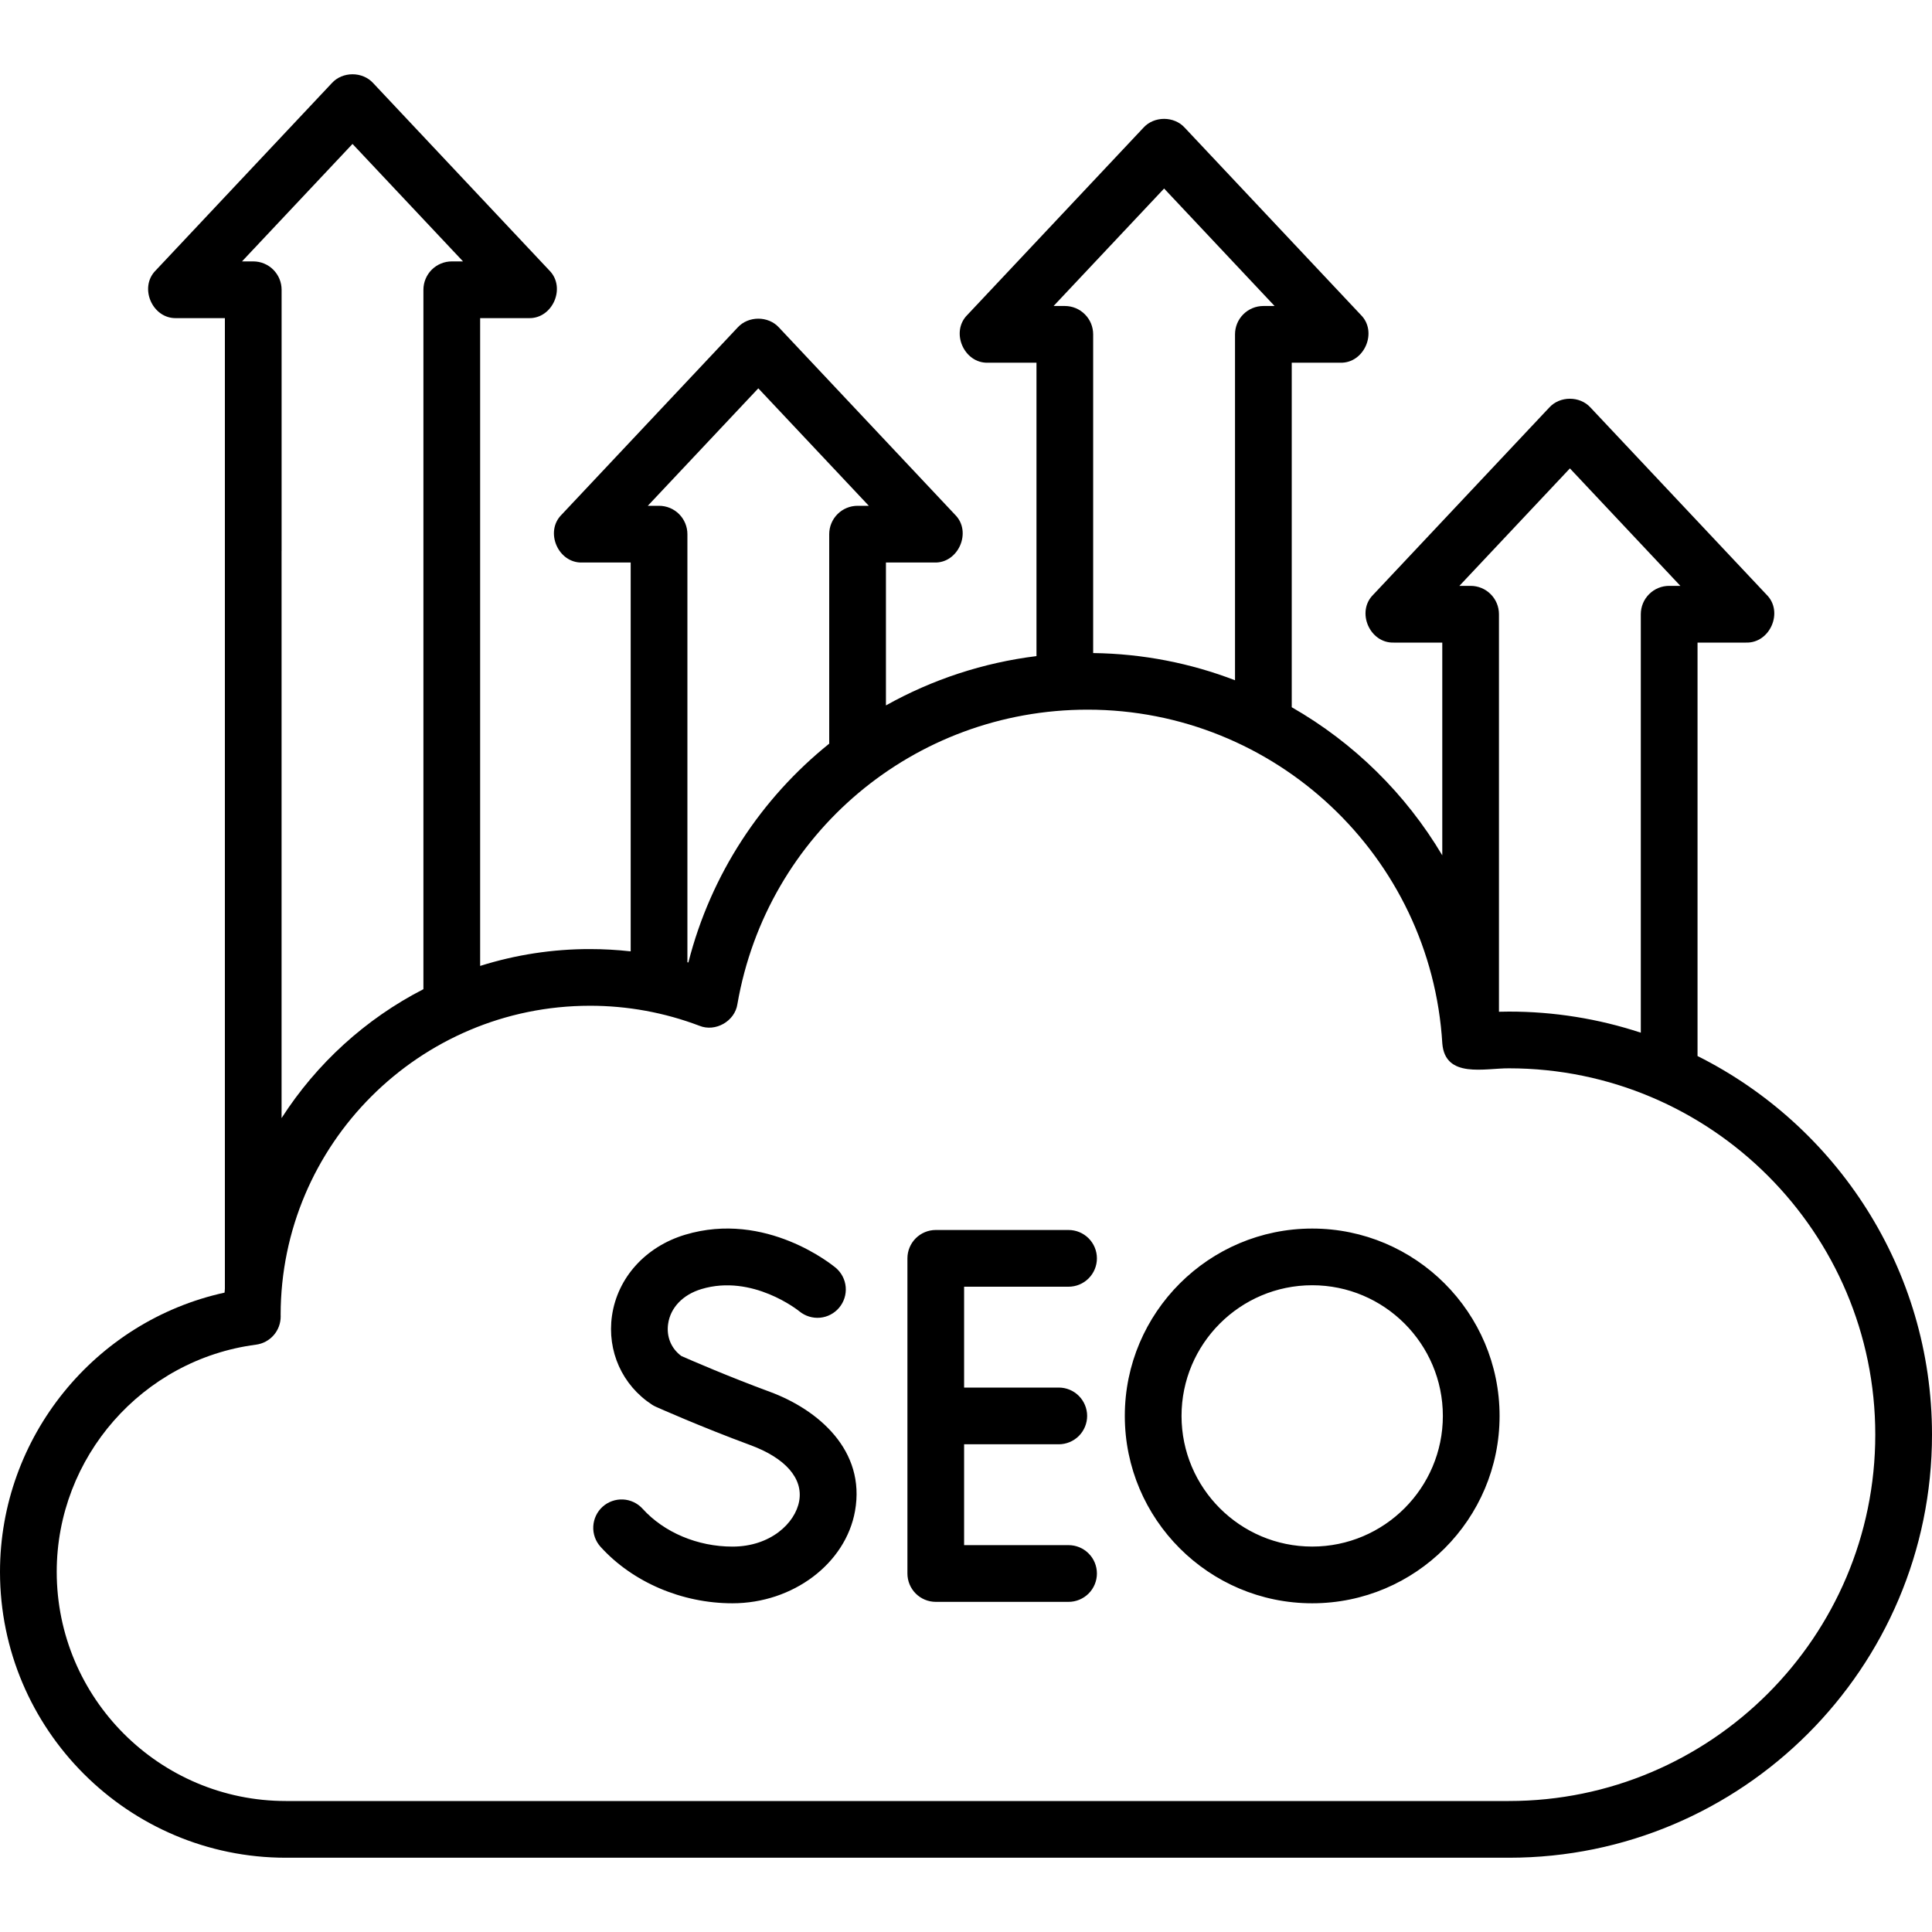
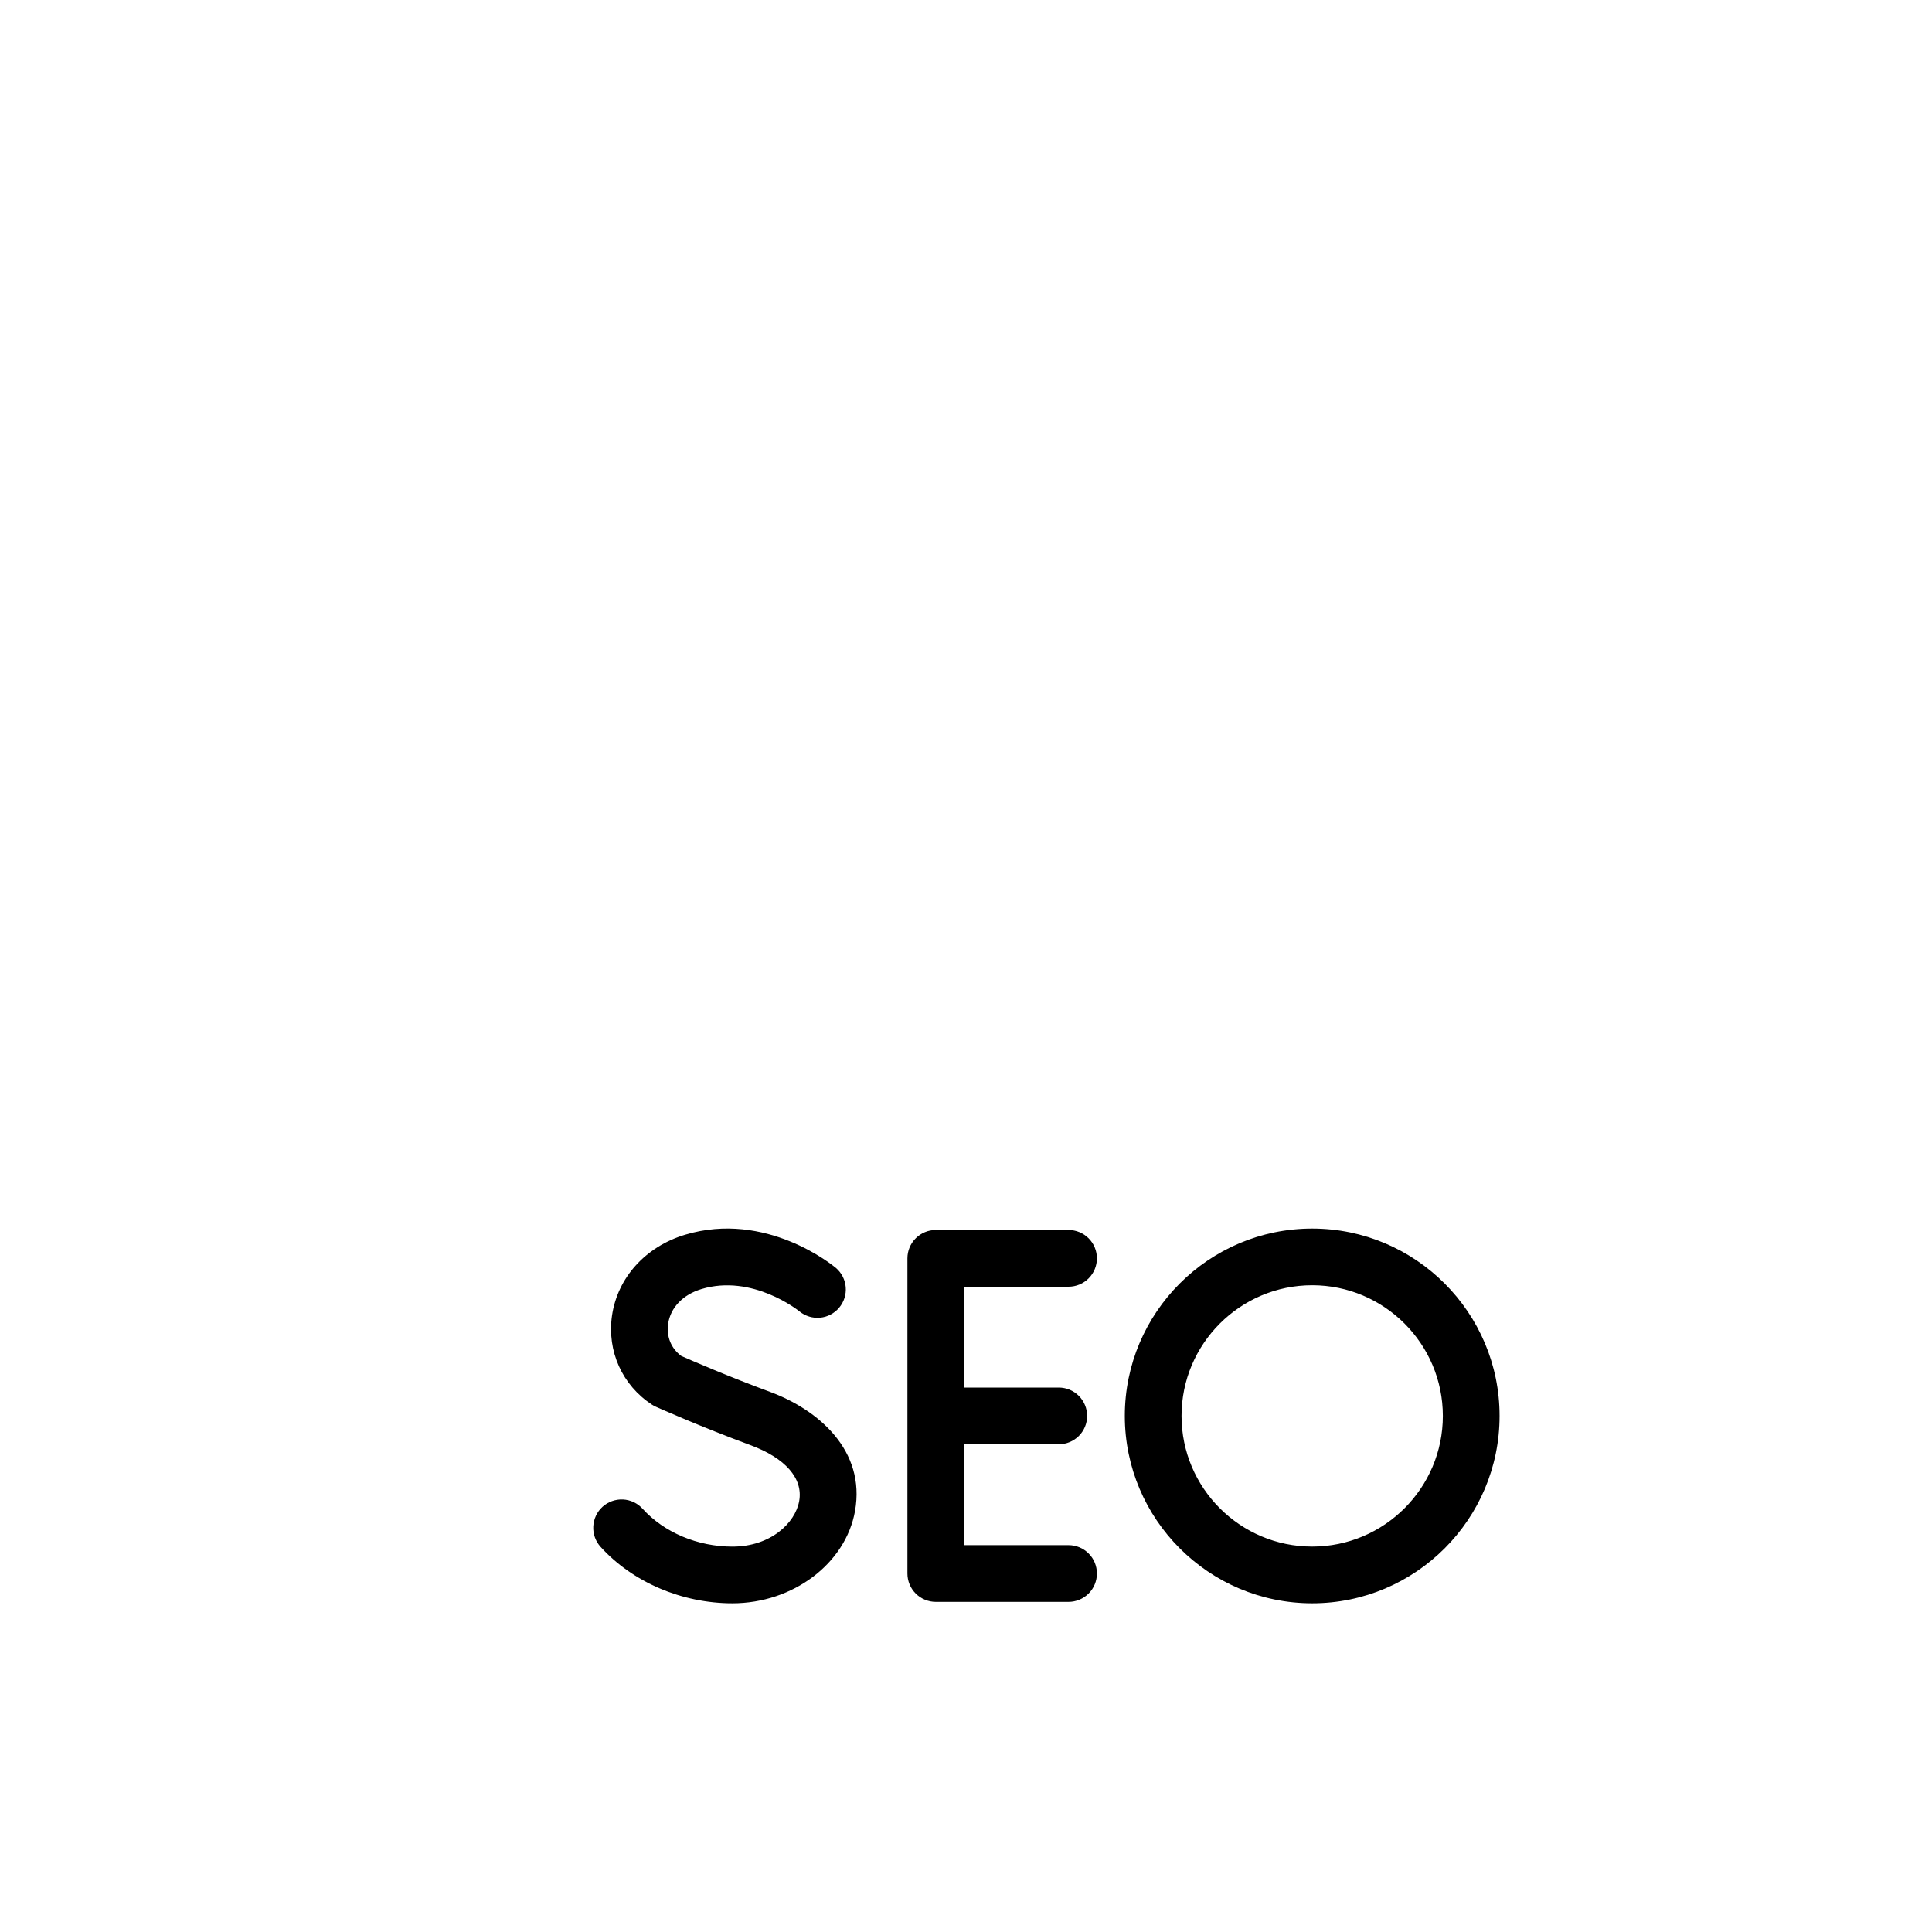
<svg xmlns="http://www.w3.org/2000/svg" width="50" height="50" viewBox="0 0 50 50" fill="none">
-   <path d="M43.932 27.33V25.015C43.932 24.82 43.855 24.634 43.717 24.496C43.579 24.359 43.393 24.281 43.198 24.281C43.003 24.281 42.817 24.359 42.679 24.496C42.541 24.634 42.464 24.82 42.464 25.015V26.726C41.363 26.363 40.21 26.179 39.051 26.18C38.965 26.18 38.879 26.182 38.793 26.184V15.896C38.793 15.701 38.716 15.514 38.578 15.377C38.441 15.239 38.254 15.162 38.059 15.162H37.769L40.629 12.122L43.488 15.162H43.198C43.003 15.162 42.816 15.239 42.679 15.377C42.541 15.514 42.464 15.701 42.464 15.896V25.151C42.464 25.557 42.792 25.885 43.198 25.885C43.603 25.885 43.932 25.557 43.932 25.151V16.63H45.186C45.81 16.65 46.163 15.833 45.721 15.393L41.163 10.548C40.888 10.243 40.369 10.243 40.094 10.548L35.537 15.393C35.094 15.833 35.448 16.65 36.071 16.63H37.326V22.136C36.379 20.543 35.037 19.223 33.43 18.303V9.387H34.684C35.308 9.407 35.661 8.59 35.219 8.15L30.661 3.305C30.386 3 29.867 3 29.592 3.305L25.035 8.15C24.592 8.59 24.946 9.407 25.569 9.387H26.824V16.98C25.455 17.149 24.132 17.582 22.928 18.256V14.558H24.182C24.806 14.579 25.159 13.761 24.717 13.321L20.16 8.476C19.884 8.171 19.366 8.171 19.09 8.476L14.533 13.321C14.091 13.761 14.444 14.578 15.068 14.558H16.322V24.621C15.972 24.582 15.62 24.562 15.268 24.562C14.304 24.561 13.346 24.708 12.426 24.998V8.233H13.681C14.304 8.254 14.657 7.437 14.215 6.997L9.658 2.151C9.382 1.846 8.864 1.846 8.588 2.151L4.031 6.997C3.588 7.437 3.942 8.254 4.566 8.233H5.82V14.253C5.82 14.447 5.897 14.634 6.035 14.771C6.172 14.909 6.359 14.986 6.554 14.986C6.748 14.986 6.935 14.909 7.073 14.771C7.21 14.634 7.288 14.447 7.288 14.253V7.499C7.288 7.403 7.269 7.308 7.232 7.218C7.195 7.129 7.141 7.049 7.073 6.98C7.005 6.912 6.924 6.858 6.835 6.821C6.746 6.784 6.65 6.765 6.554 6.765H6.263L9.123 3.725L11.983 6.765H11.692C11.498 6.765 11.311 6.843 11.173 6.98C11.036 7.118 10.958 7.305 10.958 7.499V25.6C9.46 26.369 8.192 27.526 7.287 28.936V13.188C7.287 13.092 7.268 12.996 7.232 12.907C7.195 12.818 7.141 12.737 7.072 12.669C7.004 12.601 6.923 12.547 6.834 12.51C6.745 12.473 6.65 12.454 6.554 12.454C6.457 12.454 6.362 12.473 6.273 12.51C6.184 12.547 6.103 12.601 6.035 12.669C5.966 12.737 5.912 12.818 5.875 12.907C5.839 12.996 5.82 13.092 5.82 13.188V33.353C5.817 33.387 5.814 33.42 5.812 33.453C2.458 34.187 0 37.189 0 40.679C0 44.759 3.319 48.078 7.399 48.078H33.966C34.062 48.078 34.158 48.059 34.247 48.022C34.336 47.985 34.417 47.931 34.485 47.863C34.553 47.795 34.607 47.714 34.644 47.625C34.681 47.536 34.7 47.441 34.7 47.344C34.7 47.248 34.681 47.152 34.644 47.063C34.607 46.974 34.553 46.893 34.485 46.825C34.417 46.757 34.336 46.703 34.247 46.666C34.158 46.629 34.062 46.61 33.966 46.61H7.399C4.128 46.61 1.468 43.95 1.468 40.679C1.468 37.711 3.685 35.184 6.625 34.8C6.802 34.777 6.964 34.69 7.082 34.556C7.2 34.421 7.264 34.249 7.264 34.07C7.263 34.056 7.263 34.042 7.263 34.028C7.266 29.617 10.856 26.029 15.268 26.029C16.236 26.028 17.196 26.204 18.101 26.547C18.516 26.716 19.019 26.428 19.084 25.986C19.849 21.571 23.66 18.366 28.146 18.366C33.003 18.366 37.036 22.161 37.327 27.006C37.401 27.919 38.429 27.643 39.051 27.648C44.279 27.648 48.532 31.901 48.532 37.129C48.532 42.357 44.279 46.61 39.051 46.61H32.901C32.707 46.61 32.52 46.688 32.382 46.825C32.245 46.963 32.167 47.15 32.167 47.344C32.167 47.539 32.245 47.726 32.382 47.863C32.52 48.001 32.707 48.078 32.901 48.078H39.051C45.088 48.078 50 43.166 50 37.129C50 32.845 47.526 29.128 43.932 27.33ZM30.127 4.879L32.986 7.919H32.696C32.502 7.919 32.315 7.996 32.177 8.134C32.039 8.271 31.962 8.458 31.962 8.653V17.605C30.818 17.165 29.581 16.918 28.291 16.901V8.653C28.291 8.458 28.214 8.271 28.076 8.134C27.939 7.996 27.752 7.919 27.558 7.919H27.267L30.127 4.879ZM17.815 24.909C17.806 24.907 17.798 24.905 17.79 24.903V13.824C17.79 13.629 17.712 13.443 17.575 13.305C17.437 13.167 17.25 13.09 17.056 13.09H16.765L19.625 10.05L22.485 13.09H22.194C22 13.09 21.813 13.167 21.675 13.305C21.538 13.443 21.46 13.629 21.46 13.824V19.246C19.705 20.657 18.398 22.619 17.815 24.909Z" fill="black" />
  <path d="M27.654 33.3C27.75 33.3 27.846 33.281 27.935 33.244C28.024 33.207 28.105 33.153 28.173 33.085C28.241 33.017 28.295 32.936 28.332 32.847C28.369 32.758 28.388 32.662 28.388 32.566C28.388 32.47 28.369 32.374 28.332 32.285C28.295 32.196 28.241 32.115 28.173 32.047C28.105 31.979 28.024 31.925 27.935 31.888C27.846 31.851 27.75 31.832 27.654 31.832H24.218C24.023 31.832 23.836 31.91 23.699 32.047C23.561 32.185 23.484 32.371 23.484 32.566V40.722C23.484 40.916 23.561 41.103 23.699 41.241C23.836 41.378 24.023 41.456 24.218 41.456H27.654C27.849 41.456 28.035 41.378 28.173 41.241C28.311 41.103 28.388 40.916 28.388 40.722C28.388 40.527 28.311 40.34 28.173 40.203C28.035 40.065 27.849 39.988 27.654 39.988H24.951V37.378H27.401C27.595 37.378 27.782 37.3 27.92 37.163C28.057 37.025 28.135 36.839 28.135 36.644C28.135 36.449 28.057 36.263 27.92 36.125C27.782 35.987 27.595 35.91 27.401 35.91H24.951V33.3H27.654V33.3ZM18.955 40.026C18.055 40.026 17.186 39.66 16.631 39.047C16.5 38.902 16.317 38.816 16.123 38.806C15.929 38.797 15.738 38.865 15.594 38.995C15.45 39.126 15.364 39.309 15.354 39.503C15.344 39.697 15.412 39.888 15.543 40.032C16.372 40.947 17.648 41.493 18.955 41.493C20.521 41.493 21.885 40.466 22.128 39.105C22.409 37.534 21.173 36.481 19.924 36.02C18.865 35.63 17.882 35.203 17.634 35.094C17.371 34.901 17.243 34.594 17.291 34.261C17.351 33.841 17.674 33.505 18.153 33.361C19.473 32.963 20.667 33.919 20.69 33.939C20.84 34.061 21.032 34.12 21.224 34.102C21.417 34.084 21.594 33.99 21.718 33.842C21.842 33.694 21.903 33.503 21.887 33.31C21.871 33.117 21.779 32.939 21.632 32.813C21.559 32.752 19.827 31.324 17.73 31.955C16.704 32.264 15.98 33.068 15.838 34.052C15.707 34.969 16.104 35.85 16.874 36.353C16.907 36.374 16.941 36.393 16.976 36.408C17.023 36.429 18.148 36.93 19.416 37.398C20.326 37.733 20.788 38.261 20.683 38.847C20.581 39.418 19.941 40.026 18.955 40.026ZM38.809 36.644C38.809 33.97 36.634 31.795 33.96 31.795C31.286 31.795 29.11 33.97 29.11 36.644C29.11 39.318 31.286 41.493 33.96 41.493C36.634 41.493 38.809 39.318 38.809 36.644ZM30.578 36.644C30.578 34.779 32.095 33.262 33.96 33.262C35.824 33.262 37.341 34.779 37.341 36.644C37.341 38.508 35.824 40.025 33.96 40.025C32.095 40.026 30.578 38.508 30.578 36.644Z" fill="black" />
</svg>